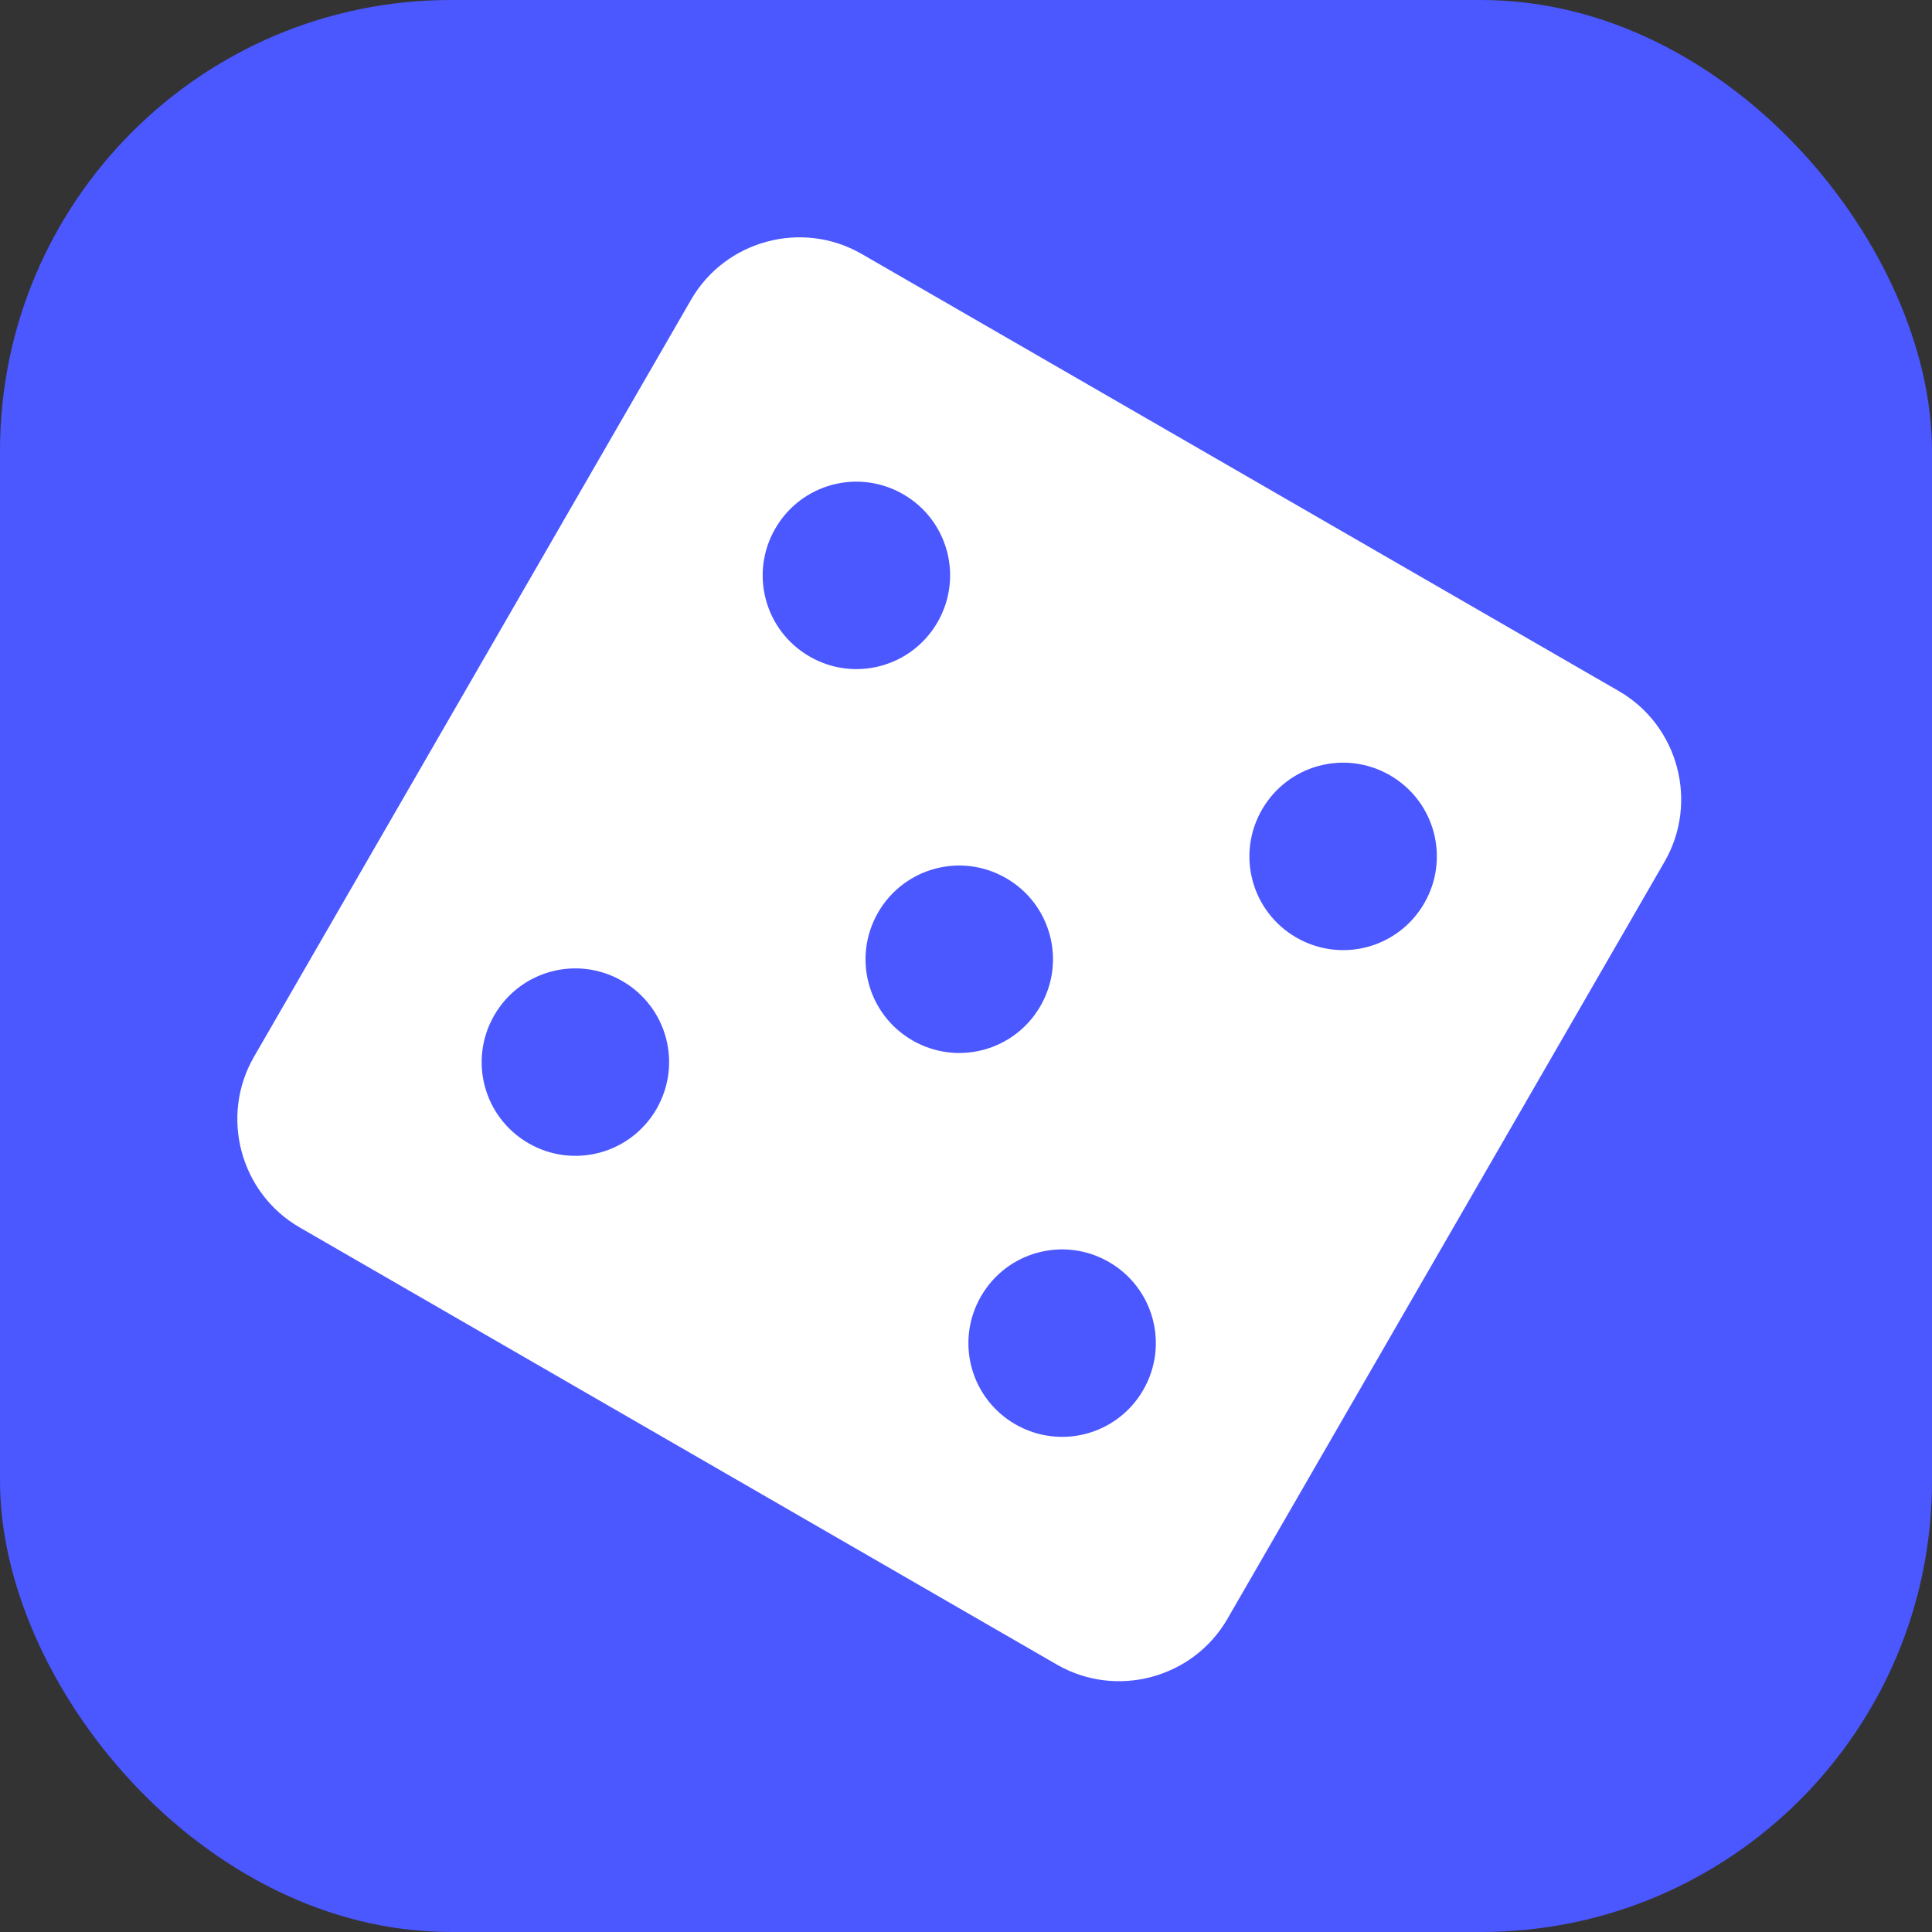
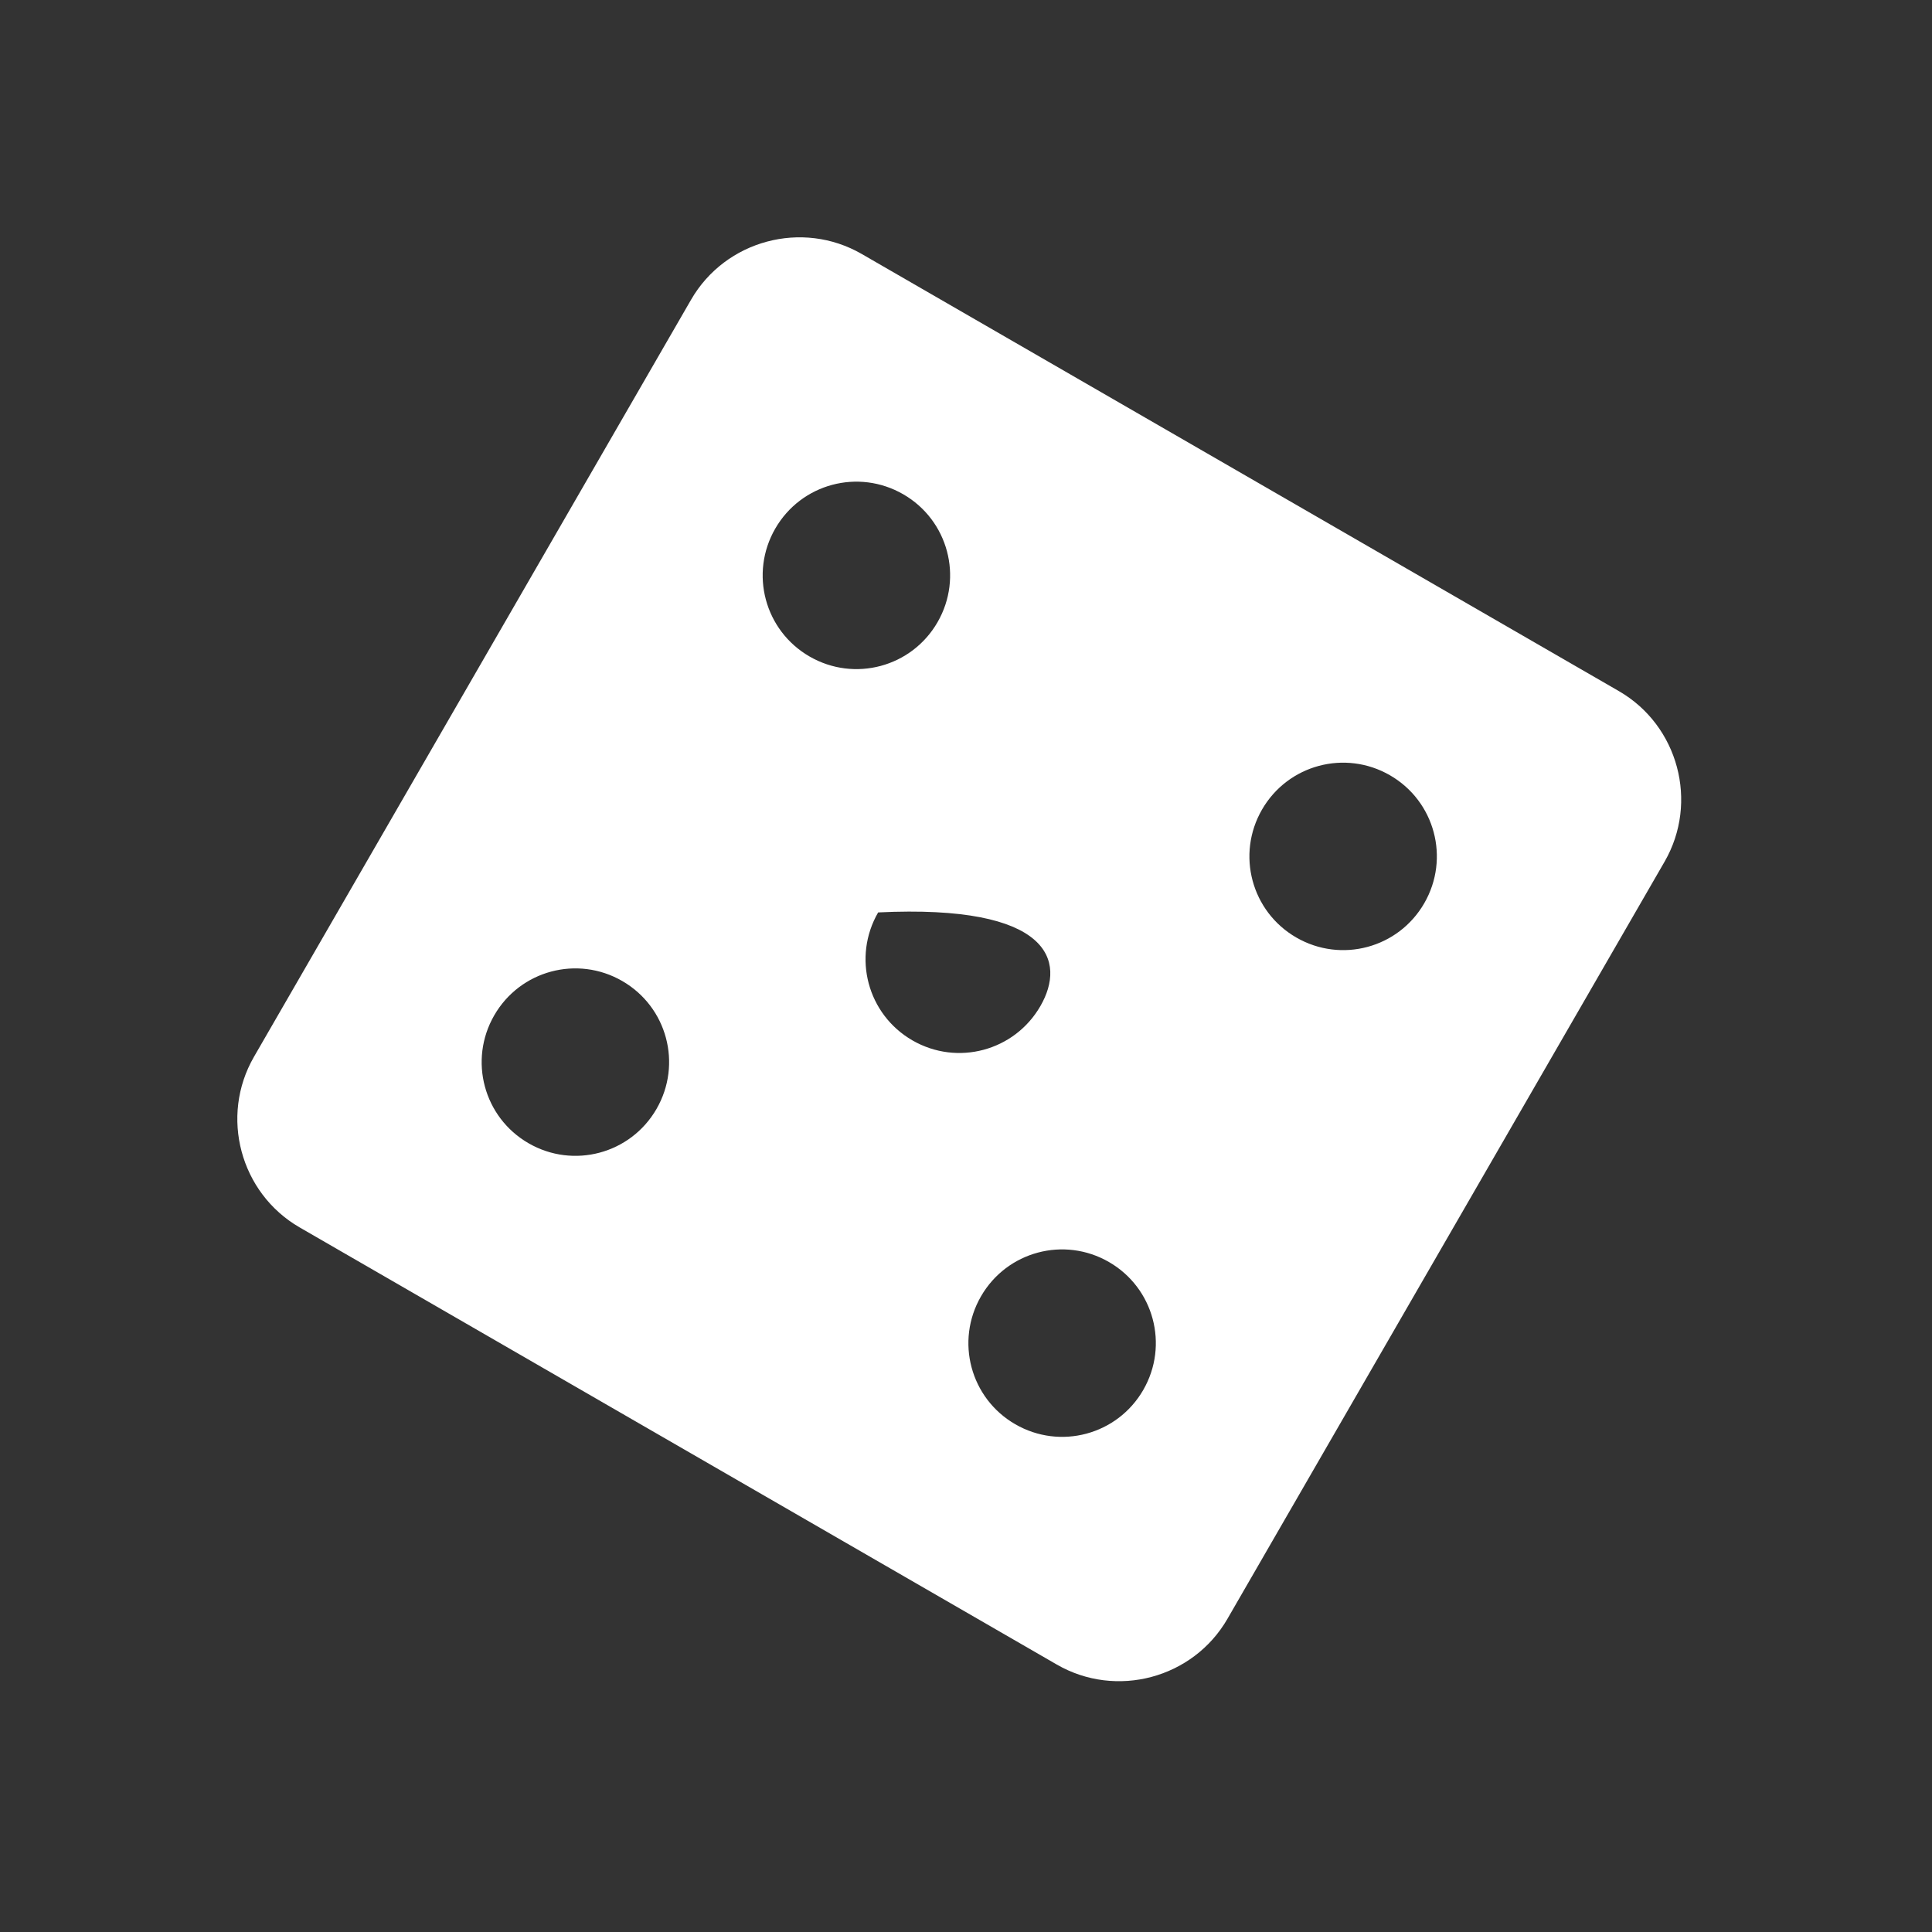
<svg xmlns="http://www.w3.org/2000/svg" width="120" height="120" viewBox="0 0 120 120" fill="none">
  <rect x="0" y="0" width="120" height="120" fill="#333333" stroke="none" />
-   <rect width="120" height="120" rx="28" fill="#4B57FF" />
-   <path d="M100.55 42.925L53.522 15.774C49.827 13.641 45.059 14.918 42.925 18.613L15.774 65.641C13.641 69.336 14.918 74.105 18.613 76.238L65.641 103.389C69.336 105.522 74.105 104.245 76.238 100.55L103.389 53.522C105.522 49.827 104.245 45.059 100.55 42.925ZM32.829 71.009C30.041 69.399 29.09 65.849 30.7 63.061C32.309 60.273 35.859 59.322 38.648 60.932C41.436 62.541 42.387 66.091 40.777 68.879C39.167 71.667 35.617 72.619 32.829 71.009ZM50.284 40.777C47.496 39.167 46.544 35.617 48.154 32.829C49.764 30.041 53.314 29.09 56.102 30.7C58.89 32.309 59.841 35.859 58.231 38.648C56.622 41.435 53.072 42.387 50.284 40.777ZM56.672 64.62C53.885 63.011 52.933 59.461 54.543 56.672C56.153 53.884 59.703 52.933 62.491 54.543C65.279 56.153 66.23 59.703 64.62 62.491C63.011 65.279 59.461 66.23 56.672 64.62ZM63.061 88.463C60.273 86.854 59.322 83.304 60.932 80.516C62.541 77.728 66.091 76.776 68.879 78.386C71.667 79.996 72.619 83.546 71.009 86.334C69.399 89.122 65.849 90.073 63.061 88.463ZM80.516 58.231C77.728 56.622 76.776 53.072 78.386 50.284C79.996 47.496 83.546 46.544 86.334 48.154C89.122 49.764 90.073 53.314 88.463 56.102C86.854 58.89 83.304 59.841 80.516 58.231Z" fill="white" />
+   <path d="M100.55 42.925L53.522 15.774C49.827 13.641 45.059 14.918 42.925 18.613L15.774 65.641C13.641 69.336 14.918 74.105 18.613 76.238L65.641 103.389C69.336 105.522 74.105 104.245 76.238 100.55L103.389 53.522C105.522 49.827 104.245 45.059 100.55 42.925ZM32.829 71.009C30.041 69.399 29.09 65.849 30.7 63.061C32.309 60.273 35.859 59.322 38.648 60.932C41.436 62.541 42.387 66.091 40.777 68.879C39.167 71.667 35.617 72.619 32.829 71.009ZM50.284 40.777C47.496 39.167 46.544 35.617 48.154 32.829C49.764 30.041 53.314 29.09 56.102 30.7C58.89 32.309 59.841 35.859 58.231 38.648C56.622 41.435 53.072 42.387 50.284 40.777ZM56.672 64.62C53.885 63.011 52.933 59.461 54.543 56.672C65.279 56.153 66.23 59.703 64.62 62.491C63.011 65.279 59.461 66.23 56.672 64.62ZM63.061 88.463C60.273 86.854 59.322 83.304 60.932 80.516C62.541 77.728 66.091 76.776 68.879 78.386C71.667 79.996 72.619 83.546 71.009 86.334C69.399 89.122 65.849 90.073 63.061 88.463ZM80.516 58.231C77.728 56.622 76.776 53.072 78.386 50.284C79.996 47.496 83.546 46.544 86.334 48.154C89.122 49.764 90.073 53.314 88.463 56.102C86.854 58.89 83.304 59.841 80.516 58.231Z" fill="white" />
</svg>